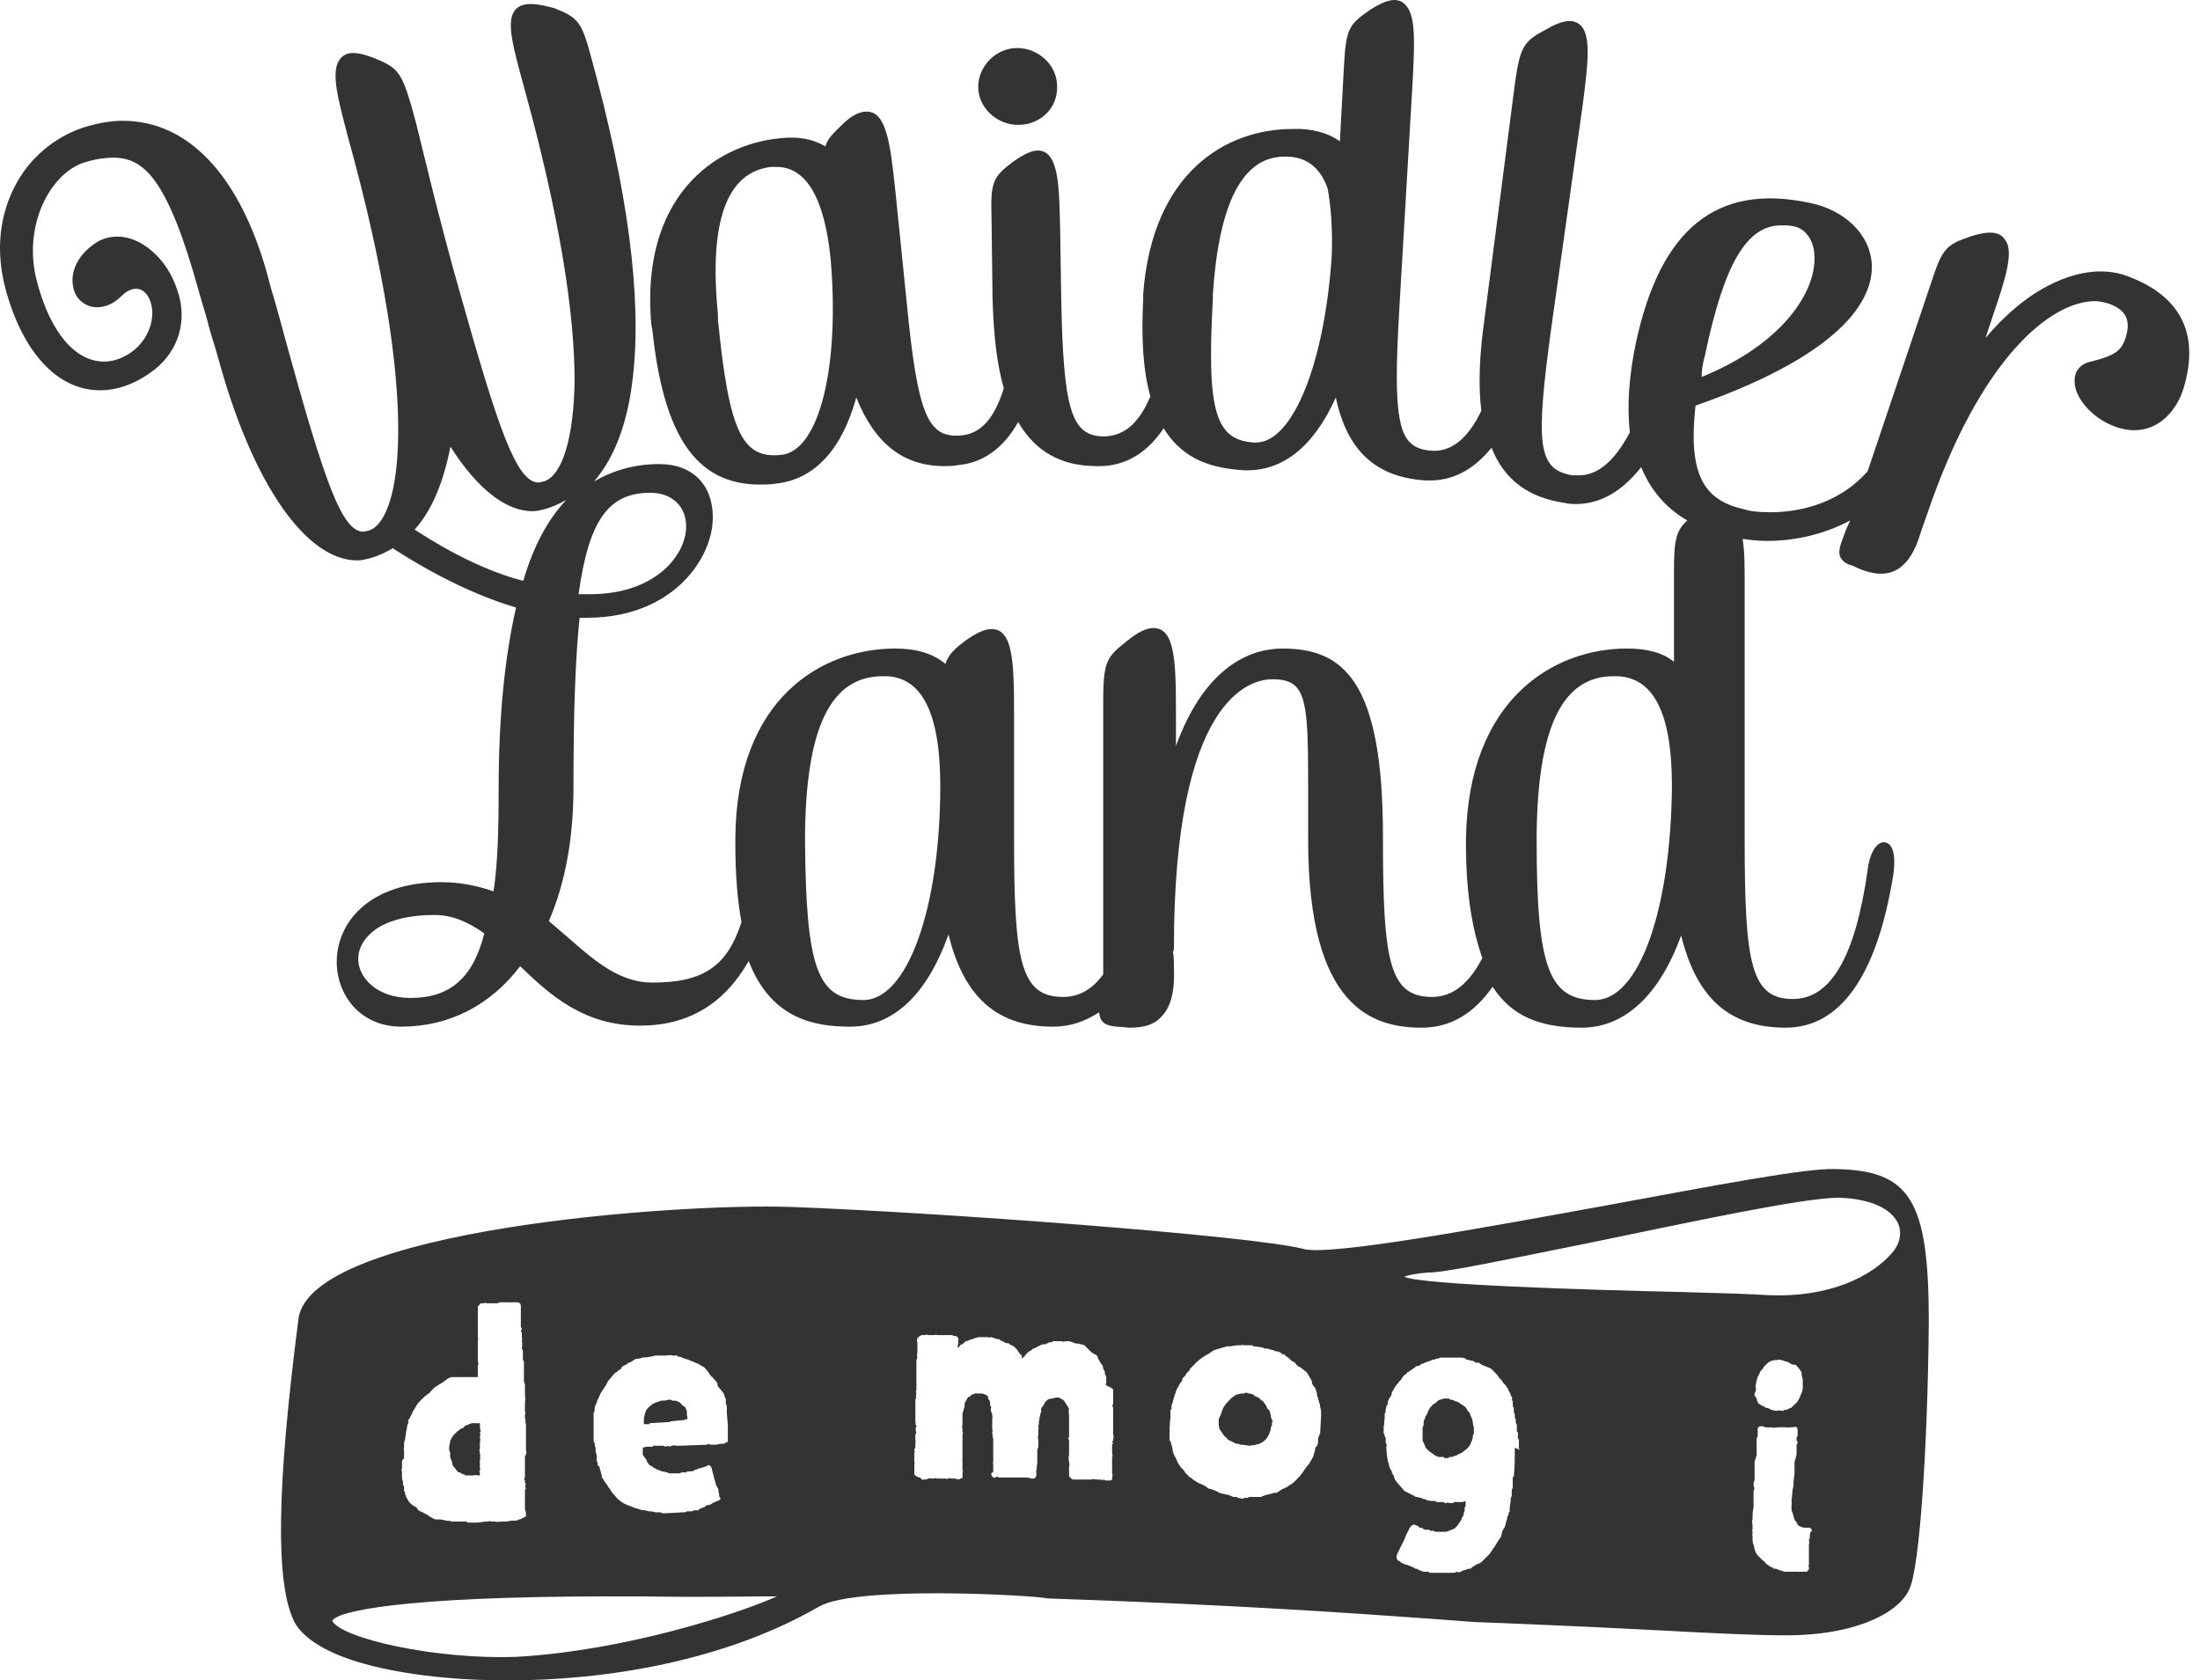
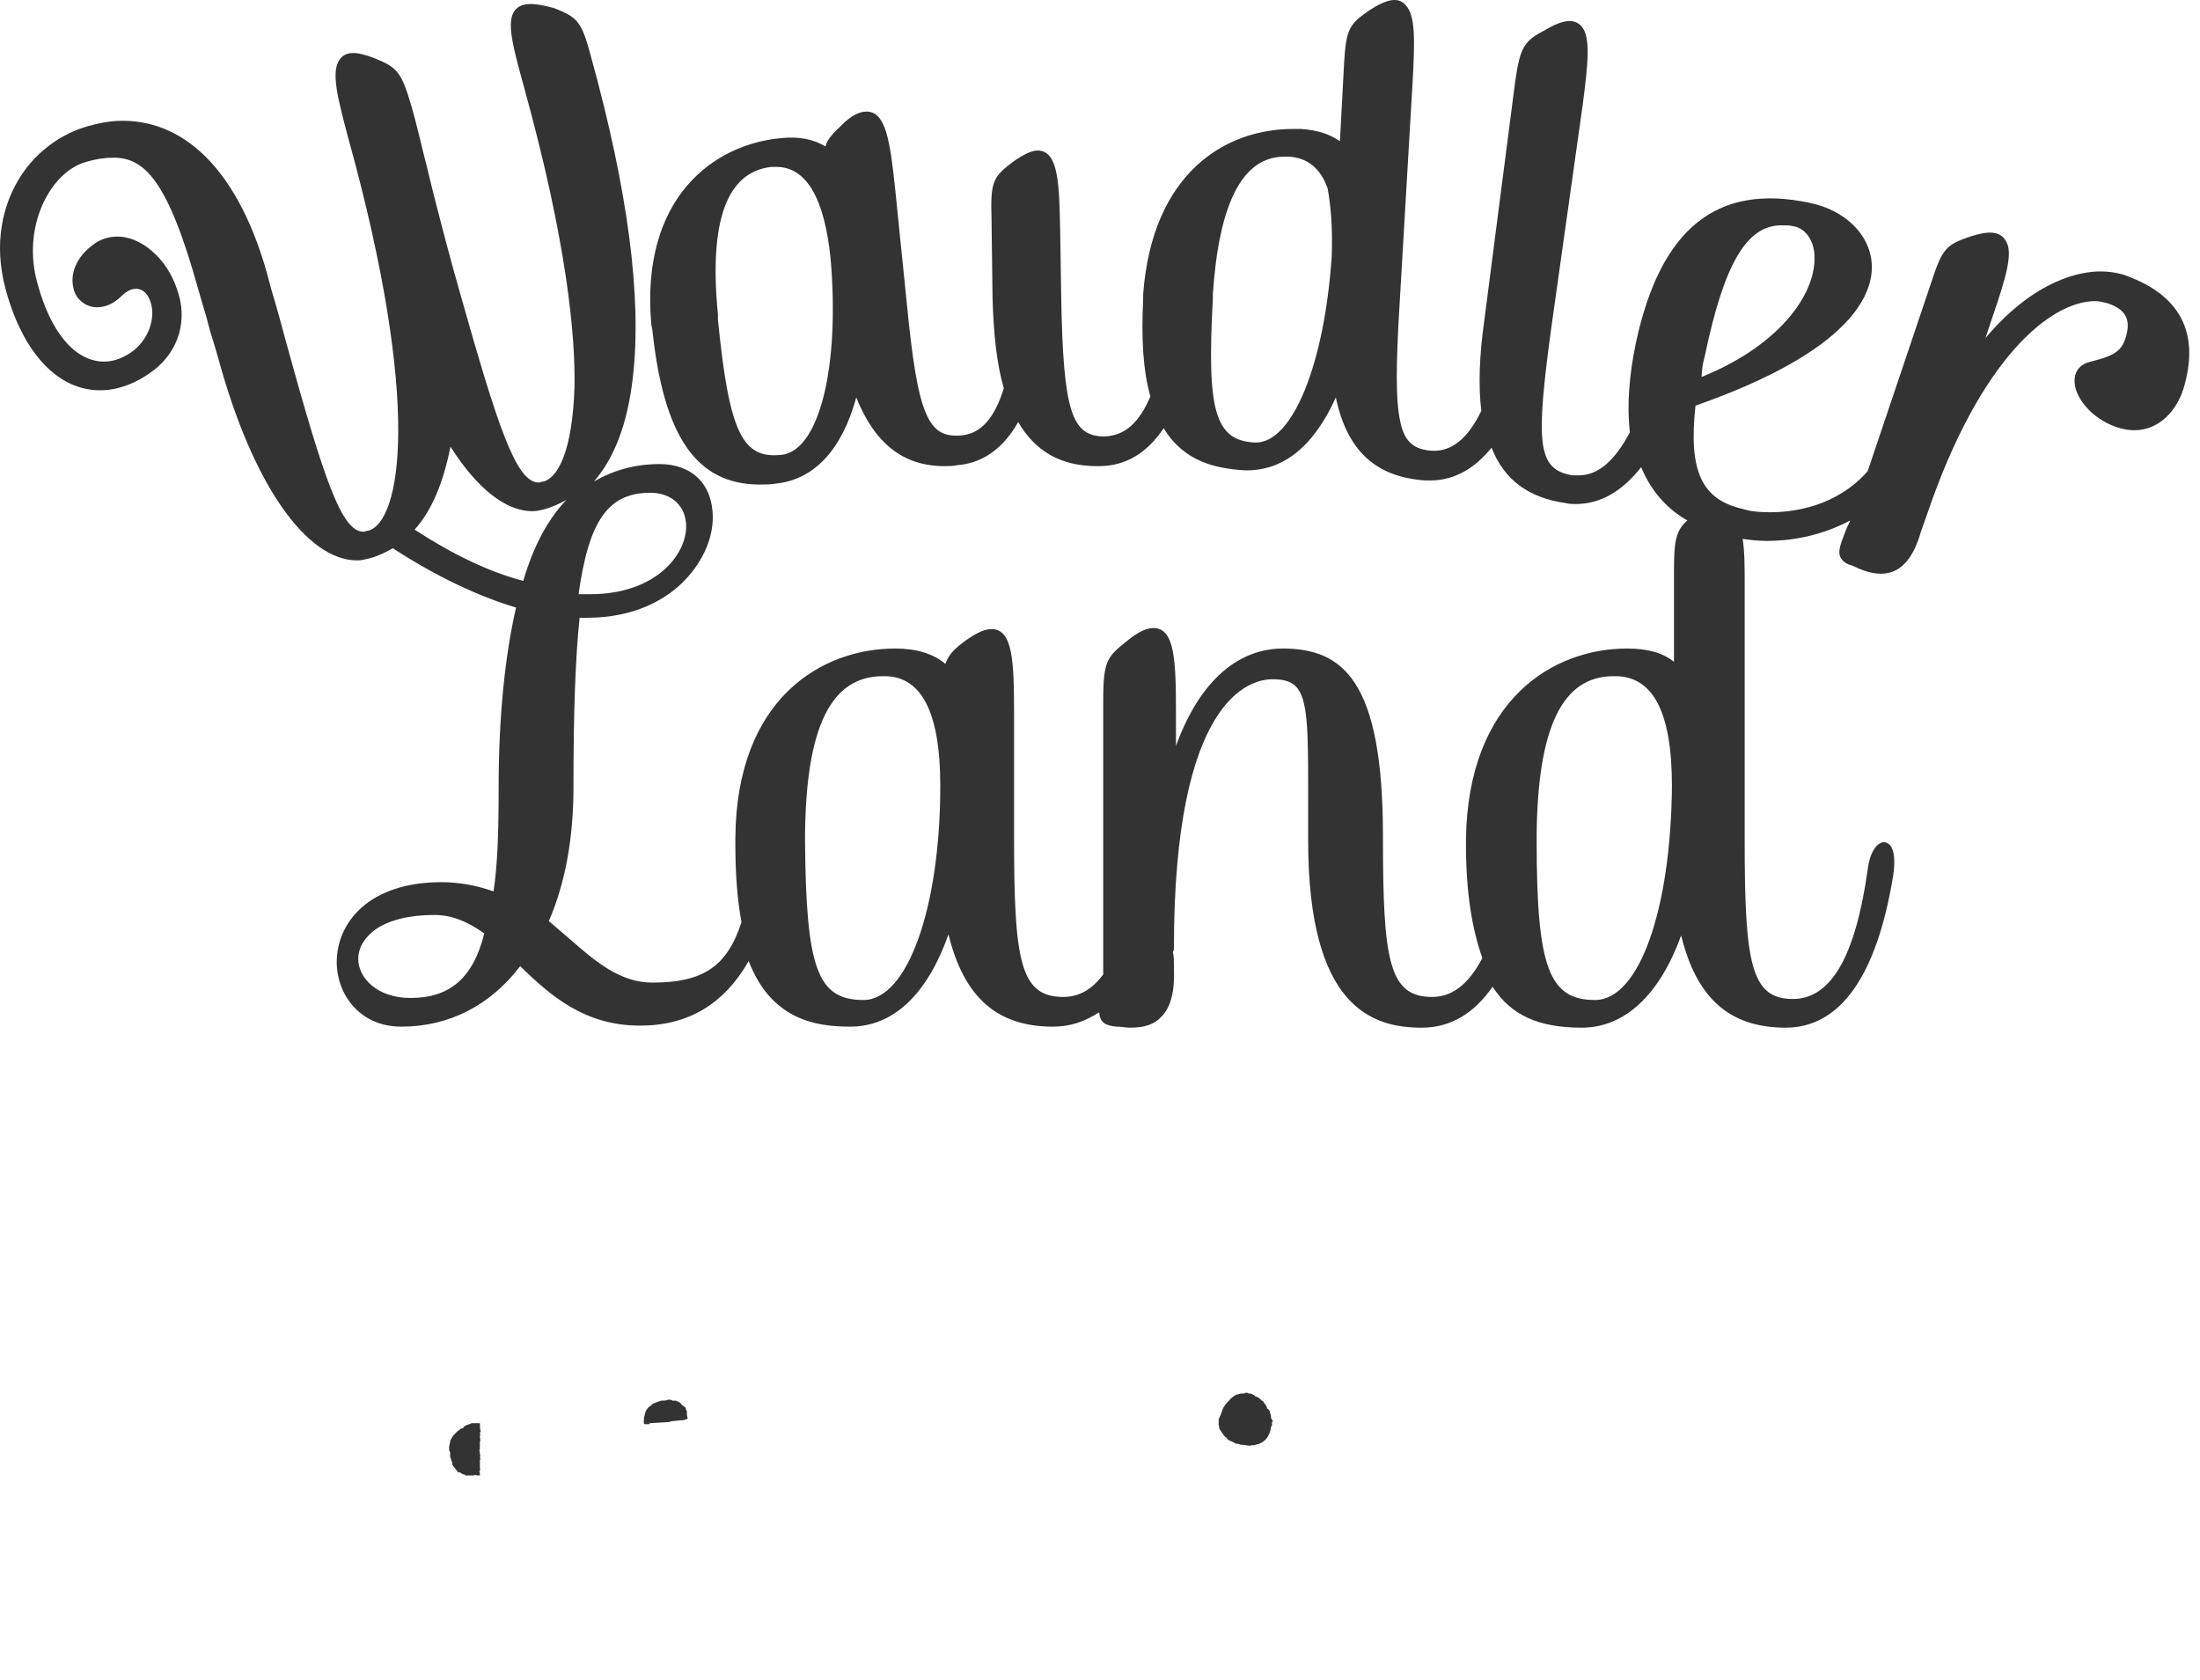
<svg xmlns="http://www.w3.org/2000/svg" width="127" height="97" viewBox="0 0 127 97" fill="none">
  <path d="M73.368 81.857C73.368 81.798 73.368 81.798 73.368 81.739C73.368 81.68 73.309 81.561 73.309 81.502C73.309 81.443 73.25 81.384 73.191 81.325C73.132 81.325 73.132 81.266 73.132 81.206C73.073 81.147 73.073 81.088 73.013 81.029L72.954 80.97C72.954 80.911 72.895 80.852 72.836 80.852L72.718 80.733C72.659 80.674 72.54 80.615 72.481 80.615C72.422 80.556 72.363 80.497 72.304 80.497C72.245 80.437 72.126 80.437 72.067 80.437C72.008 80.378 71.889 80.378 71.83 80.437C71.771 80.437 71.771 80.437 71.712 80.437C71.594 80.437 71.475 80.497 71.416 80.497C71.357 80.497 71.357 80.497 71.298 80.556C71.18 80.615 71.121 80.674 71.061 80.733C71.002 80.733 71.002 80.792 71.002 80.792L70.884 80.911C70.766 81.029 70.647 81.206 70.588 81.325C70.529 81.502 70.47 81.68 70.411 81.798C70.411 81.857 70.352 81.857 70.352 81.916C70.352 82.035 70.352 82.153 70.352 82.271C70.411 82.389 70.352 82.449 70.411 82.508C70.647 82.863 70.647 82.863 70.766 82.981C70.825 82.981 70.825 82.981 70.825 83.04C70.884 83.099 70.943 83.159 71.002 83.159L71.357 83.336C71.416 83.336 71.535 83.336 71.594 83.395C71.653 83.395 71.653 83.395 71.653 83.395C71.83 83.395 72.008 83.454 72.185 83.454C72.245 83.395 72.422 83.454 72.481 83.395C72.54 83.395 72.659 83.336 72.718 83.336C72.777 83.277 72.836 83.277 72.836 83.277C73.073 83.099 73.073 83.099 73.191 82.922L73.25 82.803C73.309 82.685 73.368 82.508 73.368 82.389C73.368 82.33 73.427 82.33 73.427 82.271V82.094L73.487 82.035C73.368 81.916 73.427 81.857 73.368 81.857Z" fill="#333333" />
-   <path d="M85.022 82.093C85.022 82.034 84.962 81.916 84.962 81.857C84.962 81.798 84.903 81.798 84.903 81.739C84.844 81.62 84.844 81.502 84.726 81.443C84.667 81.324 84.608 81.206 84.489 81.147C84.43 81.088 84.371 81.088 84.312 81.029L84.134 80.91C84.075 80.91 84.075 80.91 84.075 80.91C83.957 80.851 83.838 80.792 83.72 80.792C83.72 80.792 83.661 80.792 83.661 80.733H83.306C83.247 80.792 83.188 80.792 83.129 80.792L83.01 80.851C82.951 80.91 82.951 80.91 82.892 80.969C82.833 81.029 82.774 81.029 82.774 81.029L82.655 81.147C82.537 81.265 82.478 81.384 82.419 81.502C82.419 81.561 82.36 81.679 82.3 81.739C82.241 81.798 82.3 81.857 82.241 81.916C82.182 81.975 82.182 82.093 82.182 82.153C82.182 82.212 82.182 82.33 82.123 82.389V82.862C82.123 82.862 82.123 82.862 82.123 82.922C82.123 82.922 82.123 82.922 82.123 82.981C82.123 83.04 82.123 83.099 82.123 83.158C82.182 83.276 82.241 83.395 82.3 83.572C82.36 83.631 82.419 83.691 82.478 83.75C82.537 83.809 82.655 83.868 82.715 83.927L82.892 84.046C82.951 84.046 83.01 84.105 83.07 84.105C83.129 84.105 83.247 84.105 83.306 84.105C83.365 84.105 83.365 84.105 83.365 84.164H83.602C83.661 84.164 83.661 84.105 83.661 84.105C83.72 84.105 83.779 84.105 83.838 84.105C83.898 84.046 84.016 84.046 84.134 83.986C84.193 83.927 84.253 83.927 84.371 83.868C84.608 83.691 84.785 83.572 84.903 83.336V83.276C84.962 83.217 84.962 83.217 84.962 83.158C84.962 83.099 85.022 83.04 85.022 82.981C85.022 82.922 85.022 82.922 85.022 82.862C85.022 82.803 85.081 82.803 85.081 82.744C85.081 82.626 85.081 82.507 85.081 82.389C85.022 82.212 85.022 82.153 85.022 82.093Z" fill="#333333" />
-   <path d="M85.08 93.628C88.215 93.747 92.178 93.924 95.609 94.102C98.803 94.279 101.524 94.397 102.826 94.397C107.085 94.456 109.628 93.096 110.22 91.735C110.811 90.552 111.284 83.513 111.344 76.296C111.344 69.257 110.279 67.542 105.901 67.483C104.245 67.424 98.981 68.429 92.888 69.553C85.73 70.854 76.798 72.511 75.26 72.097C72.362 71.328 53.906 69.967 45.684 69.671C39.059 69.435 17.941 70.973 17.231 76.119C15.989 85.761 15.871 91.38 16.995 93.628C17.468 94.516 18.71 95.344 20.662 95.935C22.792 96.586 25.868 97 29.299 97C35.036 97 41.839 95.876 47.281 92.741C49.41 91.499 59.762 92.09 60.472 92.268C70.942 92.623 77.804 93.096 82.713 93.451L85.08 93.628ZM34.267 82.094C34.267 82.034 34.267 81.975 34.267 81.916C34.267 81.857 34.267 81.798 34.267 81.739C34.267 81.679 34.267 81.62 34.267 81.561C34.327 81.502 34.327 81.384 34.327 81.325C34.327 81.206 34.386 81.088 34.445 80.97C34.445 80.91 34.504 80.792 34.563 80.674C34.622 80.555 34.681 80.378 34.74 80.319L34.977 79.964L35.096 79.727L35.45 79.313C35.51 79.254 35.569 79.195 35.628 79.195C35.628 79.195 35.687 79.077 35.746 79.077C35.805 79.077 35.864 79.017 35.864 78.958C35.924 78.84 36.042 78.84 36.101 78.781C36.16 78.781 36.219 78.722 36.279 78.663C36.397 78.663 36.515 78.544 36.633 78.485C36.693 78.426 36.811 78.426 36.87 78.426C36.929 78.426 36.988 78.426 37.047 78.367C37.284 78.367 37.639 78.308 37.816 78.249C37.994 78.249 38.29 78.249 38.408 78.249C38.526 78.249 38.704 78.189 38.822 78.249C38.881 78.249 38.881 78.249 38.94 78.249C38.999 78.249 39 78.249 39.059 78.249C39.118 78.249 39.118 78.249 39.118 78.308C39.177 78.308 39.295 78.308 39.355 78.367C39.414 78.367 39.473 78.426 39.532 78.426C39.591 78.485 39.65 78.426 39.709 78.485C39.887 78.544 40.123 78.663 40.301 78.722C40.419 78.781 40.478 78.84 40.597 78.899C40.715 78.958 40.774 79.077 40.833 79.136C40.892 79.195 40.952 79.254 40.952 79.313C41.011 79.372 41.07 79.491 41.129 79.491C41.188 79.609 41.306 79.668 41.366 79.787C41.425 79.846 41.425 79.905 41.425 79.964C41.425 80.023 41.484 80.082 41.543 80.141L41.78 80.437C41.78 80.496 41.839 80.555 41.839 80.615C41.839 80.674 41.839 80.674 41.898 80.733C41.898 80.792 41.898 80.792 41.898 80.851C41.898 80.91 41.898 80.97 41.898 81.029C41.957 81.088 41.957 81.206 41.957 81.325C41.957 81.384 41.957 81.502 41.957 81.561L42.016 82.271C42.016 82.389 42.016 82.567 42.016 82.685V82.744C42.016 82.862 42.016 83.04 42.016 83.158C42.016 83.217 41.957 83.276 41.957 83.276C41.898 83.276 41.898 83.276 41.898 83.276C41.839 83.276 41.839 83.276 41.839 83.336C41.661 83.336 41.543 83.336 41.366 83.395H41.011L40.892 83.336L40.833 83.395L39.236 83.454C39.177 83.454 39.059 83.454 39 83.454C38.94 83.395 38.763 83.454 38.645 83.513L38.586 83.454C38.467 83.513 38.349 83.513 38.29 83.454H37.757C37.698 83.454 37.698 83.454 37.698 83.513H37.521C37.462 83.513 37.462 83.513 37.402 83.513C37.343 83.513 37.225 83.513 37.107 83.572C37.107 83.631 37.107 83.572 37.107 83.986C37.166 84.046 37.225 84.164 37.284 84.223C37.343 84.282 37.343 84.4 37.402 84.46C37.462 84.519 37.521 84.637 37.639 84.637C37.698 84.696 37.757 84.755 37.816 84.755C37.876 84.814 37.935 84.814 38.053 84.874C38.112 84.874 38.171 84.933 38.231 84.933C38.29 84.933 38.467 84.992 38.526 84.992C38.586 85.051 38.645 85.051 38.763 85.051H39.236L39.355 84.992H39.591L39.709 84.933H39.887C39.946 84.933 40.005 84.933 40.064 84.874L40.242 84.814C40.301 84.755 40.36 84.755 40.419 84.755C40.478 84.755 40.538 84.696 40.597 84.696C40.656 84.696 40.715 84.637 40.774 84.637C40.833 84.637 40.833 84.637 40.833 84.578C40.892 84.578 40.892 84.578 40.952 84.578L41.07 84.696L41.129 84.933C41.129 84.992 41.188 85.11 41.188 85.169L41.247 85.406L41.306 85.584C41.306 85.702 41.366 85.761 41.425 85.879C41.484 85.938 41.484 86.116 41.484 86.175C41.543 86.234 41.484 86.353 41.543 86.412C41.543 86.412 41.543 86.471 41.602 86.471L41.543 86.589C41.425 86.648 41.247 86.707 41.129 86.766C41.07 86.826 40.952 86.885 40.833 86.885C40.774 86.885 40.715 86.944 40.656 87.003L40.478 87.062C40.419 87.062 40.36 87.121 40.301 87.181H40.064L39.946 87.24H39.769C39.709 87.24 39.709 87.24 39.65 87.24C39.591 87.299 39.532 87.299 39.414 87.299L38.29 87.358L38.112 87.299H37.816C37.698 87.24 37.58 87.24 37.462 87.24C37.402 87.24 37.284 87.181 37.225 87.181C37.166 87.181 36.988 87.181 36.929 87.121L36.693 87.062C36.574 87.003 36.219 86.885 36.101 86.826L35.983 86.766C35.805 86.648 35.628 86.53 35.51 86.353C35.45 86.293 35.332 86.175 35.273 86.057C35.214 85.998 35.214 85.938 35.155 85.879L35.096 85.82C35.096 85.761 35.096 85.761 35.036 85.702C34.977 85.643 34.918 85.524 34.859 85.465C34.859 85.406 34.8 85.347 34.74 85.288V85.169C34.681 85.051 34.681 84.874 34.622 84.814C34.622 84.755 34.622 84.755 34.622 84.696C34.563 84.637 34.563 84.637 34.504 84.578C34.504 84.519 34.504 84.4 34.445 84.341C34.445 84.282 34.445 84.282 34.445 84.223C34.445 84.164 34.445 84.164 34.445 84.105C34.445 84.046 34.445 84.046 34.445 83.986L34.386 83.809C34.386 83.75 34.386 83.75 34.386 83.691C34.386 83.631 34.386 83.513 34.327 83.454C34.327 83.395 34.386 83.395 34.327 83.336C34.327 83.276 34.267 83.217 34.267 83.158C34.267 83.099 34.267 82.981 34.267 82.922C34.267 82.862 34.267 82.862 34.267 82.862C34.267 82.803 34.267 82.744 34.267 82.685C34.267 82.507 34.267 82.271 34.267 82.094C34.267 82.153 34.267 82.153 34.267 82.094ZM23.324 84.105C23.324 83.986 23.324 83.927 23.324 83.868C23.324 83.809 23.324 83.75 23.324 83.691C23.265 83.631 23.324 83.631 23.324 83.572C23.324 83.513 23.324 83.513 23.324 83.454C23.324 83.336 23.324 83.217 23.383 83.099C23.383 82.981 23.442 82.803 23.442 82.626C23.502 82.567 23.442 82.507 23.502 82.389C23.502 82.33 23.502 82.271 23.561 82.153C23.561 82.094 23.62 82.094 23.561 82.034C23.561 81.975 23.561 81.975 23.561 81.975L23.62 81.916L23.738 81.679C23.797 81.62 23.797 81.502 23.856 81.443C23.916 81.325 23.975 81.265 24.034 81.147C24.093 81.029 24.152 80.97 24.27 80.851L24.33 80.792L24.507 80.615L24.744 80.437C24.803 80.437 24.803 80.378 24.862 80.319L25.04 80.141C25.099 80.082 25.158 80.023 25.217 80.023L25.276 79.964C25.394 79.905 25.453 79.846 25.572 79.787C25.631 79.727 25.749 79.668 25.808 79.609C25.868 79.55 25.927 79.55 26.045 79.491C26.104 79.491 26.104 79.491 26.163 79.491C26.223 79.491 26.282 79.491 26.341 79.491C26.4 79.491 26.459 79.491 26.518 79.491C26.577 79.491 26.577 79.491 26.637 79.491H26.873C26.932 79.491 26.932 79.491 26.991 79.491C27.051 79.491 27.051 79.491 27.051 79.491C27.11 79.491 27.11 79.491 27.169 79.491C27.228 79.491 27.228 79.491 27.287 79.491C27.346 79.491 27.346 79.491 27.346 79.491H27.406C27.465 79.491 27.524 79.491 27.583 79.491V79.313C27.583 79.254 27.583 79.195 27.583 79.077C27.583 79.017 27.583 79.017 27.583 78.958C27.583 78.899 27.583 78.84 27.583 78.781C27.583 78.781 27.583 78.781 27.642 78.722L27.583 78.663C27.642 78.603 27.583 78.603 27.583 78.544V78.189C27.583 78.13 27.583 78.13 27.583 78.071V78.012C27.583 78.012 27.583 78.012 27.583 77.953V77.657C27.583 77.598 27.583 77.598 27.583 77.539C27.583 77.48 27.583 77.42 27.583 77.361C27.642 77.302 27.583 77.243 27.583 77.184V77.006C27.583 76.947 27.583 76.947 27.583 76.947V76.592C27.583 76.533 27.583 76.533 27.583 76.474V76.237V76.178C27.583 76.06 27.583 75.942 27.583 75.882C27.583 75.823 27.583 75.764 27.583 75.705V75.646C27.583 75.587 27.583 75.468 27.583 75.409C27.642 75.35 27.701 75.291 27.761 75.232C27.82 75.232 27.82 75.232 27.879 75.232C27.938 75.232 27.938 75.232 27.938 75.232C27.997 75.173 28.056 75.232 28.115 75.232C28.175 75.232 28.175 75.232 28.234 75.232C28.293 75.232 28.293 75.232 28.352 75.232C28.411 75.232 28.411 75.232 28.47 75.232H28.648C28.707 75.232 28.766 75.232 28.825 75.173C29.003 75.173 29.121 75.173 29.299 75.173C29.358 75.173 29.358 75.173 29.417 75.173C29.417 75.232 29.476 75.173 29.476 75.173C29.535 75.173 29.535 75.173 29.594 75.173C29.653 75.173 29.653 75.173 29.712 75.173C29.712 75.173 29.712 75.173 29.772 75.173H29.831H29.89C29.949 75.173 30.008 75.232 30.008 75.232C30.067 75.291 30.067 75.35 30.067 75.409C30.067 75.528 30.067 75.646 30.067 75.764C30.067 75.823 30.067 75.882 30.067 75.942C30.067 75.942 30.067 75.942 30.067 76.001C30.067 76.06 30.067 76.119 30.067 76.178C30.067 76.237 30.067 76.356 30.067 76.474V76.533V76.592C30.067 76.651 30.127 76.651 30.127 76.711L30.067 76.829L30.127 76.947C30.127 77.006 30.127 77.006 30.127 77.006C30.127 77.066 30.127 77.066 30.127 77.066C30.127 77.125 30.127 77.184 30.127 77.243C30.186 77.302 30.127 77.302 30.127 77.361V77.42C30.127 77.48 30.186 77.539 30.127 77.598C30.186 77.657 30.127 77.716 30.127 77.775C30.127 77.835 30.127 77.894 30.186 77.953C30.186 78.012 30.127 78.012 30.186 78.012C30.186 78.071 30.186 78.071 30.186 78.071C30.186 78.13 30.186 78.249 30.186 78.308C30.186 78.367 30.186 78.426 30.186 78.485C30.186 78.544 30.245 78.544 30.245 78.603V78.84C30.245 78.899 30.245 78.958 30.245 78.958C30.245 79.017 30.245 79.017 30.245 79.077V79.313C30.245 79.372 30.245 79.432 30.245 79.491V79.609C30.245 79.727 30.245 79.787 30.304 79.905C30.304 79.964 30.304 80.082 30.304 80.141C30.304 80.201 30.304 80.201 30.304 80.26C30.304 80.319 30.304 80.378 30.304 80.437C30.304 80.496 30.304 80.555 30.304 80.615C30.363 80.733 30.304 80.851 30.304 80.97V81.029C30.304 81.147 30.304 81.325 30.304 81.443V81.502C30.363 81.561 30.304 81.62 30.304 81.679C30.304 81.739 30.304 81.739 30.304 81.739C30.304 81.798 30.304 81.798 30.304 81.798V81.857C30.363 81.975 30.304 82.094 30.363 82.212C30.363 82.271 30.363 82.271 30.363 82.271C30.363 82.33 30.363 82.389 30.363 82.507V82.567C30.363 82.626 30.363 82.685 30.363 82.744C30.363 82.803 30.363 82.862 30.363 82.922C30.363 82.981 30.363 83.04 30.363 83.099C30.363 83.158 30.363 83.158 30.363 83.158C30.363 83.217 30.363 83.217 30.363 83.217C30.363 83.276 30.363 83.336 30.363 83.395V83.572C30.363 83.631 30.363 83.631 30.363 83.691C30.363 83.75 30.422 83.868 30.363 83.927C30.363 83.927 30.363 83.927 30.363 83.986L30.304 84.046C30.304 84.046 30.304 84.046 30.304 84.105V84.519C30.304 84.578 30.304 84.578 30.304 84.637V85.11C30.304 85.169 30.304 85.229 30.304 85.288C30.245 85.347 30.245 85.406 30.304 85.465C30.304 85.524 30.304 85.524 30.304 85.584C30.363 85.643 30.363 85.702 30.304 85.82C30.363 85.879 30.363 85.938 30.304 85.998C30.304 86.057 30.304 86.057 30.304 86.116V86.175V86.589C30.304 86.648 30.304 86.707 30.304 86.766V86.826C30.304 86.885 30.304 86.944 30.304 87.062C30.304 87.121 30.304 87.121 30.304 87.121C30.363 87.24 30.363 87.358 30.363 87.476V87.535C30.245 87.595 30.127 87.654 30.008 87.713H29.949L29.831 87.772C29.653 87.772 29.476 87.772 29.239 87.831H28.884C28.825 87.831 28.825 87.891 28.766 87.831C28.707 87.891 28.648 87.831 28.589 87.831C28.529 87.831 28.47 87.831 28.411 87.831H28.352C28.293 87.772 28.234 87.831 28.115 87.831C27.879 87.831 27.701 87.891 27.524 87.891C27.465 87.891 27.406 87.891 27.346 87.891C27.287 87.891 27.228 87.891 27.169 87.891C27.11 87.891 27.11 87.891 27.051 87.891H26.991L26.932 87.831H26.873C26.814 87.831 26.696 87.831 26.637 87.831H26.577C26.518 87.831 26.459 87.831 26.4 87.831C26.341 87.831 26.282 87.831 26.163 87.831C26.104 87.831 26.104 87.831 26.045 87.831L25.927 87.772C25.868 87.831 25.808 87.772 25.749 87.772L25.453 87.713C25.394 87.713 25.335 87.713 25.276 87.713C25.276 87.713 25.276 87.713 25.217 87.713C25.099 87.713 24.98 87.654 24.921 87.595C24.862 87.595 24.862 87.595 24.803 87.535C24.744 87.476 24.685 87.476 24.625 87.417L24.507 87.358L24.389 87.299L24.152 87.181L24.034 87.003C23.856 86.944 23.738 86.826 23.62 86.707C23.561 86.589 23.502 86.53 23.442 86.412V86.353C23.442 86.353 23.442 86.293 23.383 86.293C23.383 86.234 23.383 86.234 23.383 86.175C23.383 86.116 23.324 86.057 23.324 86.057C23.324 85.998 23.324 85.998 23.324 85.938C23.324 85.879 23.324 85.879 23.324 85.82L23.265 85.702C23.265 85.643 23.265 85.643 23.265 85.584V85.524C23.206 85.406 23.206 85.347 23.206 85.169C23.206 85.11 23.206 85.11 23.206 85.051C23.206 85.051 23.206 85.051 23.206 84.992C23.206 84.933 23.147 84.874 23.206 84.755C23.206 84.696 23.206 84.696 23.206 84.637C23.206 84.578 23.206 84.578 23.206 84.519C23.206 84.46 23.206 84.4 23.206 84.341C23.206 84.341 23.265 84.282 23.206 84.282C23.324 84.223 23.324 84.164 23.324 84.105ZM29.831 95.639C25.158 95.817 19.716 94.575 19.183 93.569C19.361 93.037 23.028 92.15 35.273 92.15C35.805 92.15 36.397 92.15 36.988 92.15C40.715 92.209 42.963 92.15 44.323 92.15C44.501 92.15 44.678 92.15 44.856 92.15C42.608 93.155 36.101 95.285 29.831 95.639ZM64.258 80.26V80.97C64.258 81.029 64.258 81.088 64.199 81.147C64.258 81.206 64.258 81.265 64.258 81.325C64.258 81.384 64.258 81.443 64.258 81.502V81.561V81.916C64.258 81.975 64.258 82.034 64.258 82.034V82.094C64.258 82.153 64.258 82.153 64.258 82.212C64.258 82.271 64.258 82.33 64.258 82.389V82.507C64.258 82.567 64.258 82.626 64.258 82.744V82.803C64.317 82.922 64.258 83.04 64.258 83.158L64.199 83.217C64.258 83.276 64.258 83.336 64.199 83.395C64.199 83.454 64.199 83.454 64.199 83.513C64.199 83.572 64.199 83.572 64.199 83.631V83.691C64.199 83.75 64.199 83.809 64.199 83.868C64.199 83.927 64.258 84.046 64.199 84.105V84.933C64.199 84.992 64.199 84.992 64.199 85.051C64.258 85.169 64.199 85.288 64.199 85.347V85.406C64.139 85.465 64.08 85.465 63.962 85.465C63.903 85.465 63.785 85.465 63.725 85.406C63.666 85.465 63.548 85.406 63.489 85.406C63.43 85.406 63.37 85.406 63.311 85.406H63.252C63.134 85.347 63.016 85.406 62.956 85.406C62.956 85.406 62.956 85.406 62.897 85.406H62.838H62.779C62.72 85.406 62.72 85.406 62.661 85.406C62.602 85.406 62.602 85.406 62.542 85.406C62.483 85.406 62.483 85.406 62.424 85.406H62.365C62.306 85.406 62.306 85.406 62.247 85.406C62.188 85.406 62.128 85.406 62.069 85.406C62.01 85.406 62.01 85.406 61.951 85.406L61.833 85.347C61.773 85.288 61.714 85.229 61.714 85.169C61.714 85.11 61.714 85.11 61.714 85.051C61.714 84.992 61.714 84.992 61.714 84.933V84.637C61.773 84.578 61.714 84.46 61.714 84.4V84.341C61.655 84.223 61.714 84.046 61.714 83.927C61.714 83.868 61.714 83.75 61.714 83.691V83.454C61.714 83.336 61.714 83.276 61.714 83.158C61.714 83.099 61.714 83.099 61.655 83.04C61.655 82.981 61.714 82.981 61.714 82.981V82.685C61.714 82.626 61.714 82.567 61.714 82.567V82.507V81.916C61.714 81.857 61.714 81.798 61.714 81.679C61.714 81.62 61.655 81.561 61.714 81.502C61.655 81.443 61.714 81.384 61.714 81.325C61.655 81.206 61.596 81.147 61.537 81.029C61.478 80.97 61.478 80.91 61.419 80.851C61.359 80.792 61.241 80.733 61.123 80.674C61.064 80.674 61.064 80.674 61.004 80.674H60.945C60.886 80.674 60.827 80.733 60.709 80.733C60.59 80.733 60.472 80.792 60.413 80.851C60.354 80.91 60.295 80.97 60.295 81.029C60.235 81.088 60.235 81.147 60.176 81.206L60.117 81.265C60.117 81.325 60.058 81.384 60.117 81.443C60.117 81.502 60.058 81.561 60.058 81.62C60.058 81.739 59.999 81.798 59.999 81.916V81.975C59.94 82.094 59.999 82.212 59.94 82.33V82.389C59.94 82.448 59.999 82.448 59.94 82.507C59.94 82.567 59.94 82.626 59.94 82.685C59.94 82.744 59.94 82.744 59.94 82.803V82.862C59.88 82.981 59.94 83.04 59.94 83.158C59.94 83.276 59.94 83.395 59.94 83.513C59.94 83.572 59.88 83.631 59.88 83.691C59.88 83.75 59.88 83.809 59.88 83.868C59.88 83.927 59.88 83.986 59.88 84.046V84.105C59.88 84.164 59.88 84.223 59.88 84.282V84.341C59.88 84.4 59.88 84.4 59.88 84.46C59.88 84.519 59.88 84.519 59.88 84.519C59.821 84.637 59.88 84.755 59.821 84.874C59.821 84.933 59.821 84.933 59.821 84.992C59.821 85.051 59.821 85.051 59.821 85.11V85.169V85.229L59.703 85.347H59.526C59.407 85.288 59.23 85.288 59.111 85.288C59.052 85.288 59.052 85.288 58.993 85.288C58.934 85.288 58.934 85.288 58.875 85.288C58.816 85.288 58.757 85.288 58.697 85.288H58.638H58.343H58.283H58.224C58.106 85.288 57.988 85.288 57.869 85.288C57.869 85.288 57.869 85.288 57.81 85.288C57.751 85.288 57.692 85.288 57.633 85.288L57.574 85.229L57.455 85.288C57.396 85.347 57.337 85.288 57.278 85.229L57.219 85.11V85.051C57.278 84.992 57.337 84.992 57.337 84.933V84.519C57.337 84.46 57.278 84.46 57.337 84.4C57.337 84.341 57.337 84.341 57.337 84.341C57.337 84.282 57.337 84.282 57.337 84.223C57.337 84.164 57.337 84.164 57.337 84.105V84.046C57.337 83.986 57.337 83.986 57.337 83.927C57.337 83.868 57.337 83.868 57.337 83.809C57.337 83.75 57.337 83.75 57.337 83.691C57.337 83.631 57.337 83.631 57.337 83.572V83.336C57.337 83.276 57.337 83.276 57.337 83.217C57.337 83.158 57.337 83.099 57.337 83.04C57.278 82.981 57.337 82.862 57.278 82.744C57.278 82.685 57.278 82.685 57.278 82.685C57.278 82.626 57.337 82.567 57.278 82.507C57.278 82.448 57.278 82.389 57.278 82.33C57.278 82.271 57.278 82.271 57.278 82.271C57.278 82.212 57.278 82.212 57.278 82.153C57.278 82.034 57.278 81.975 57.278 81.857C57.337 81.798 57.278 81.798 57.278 81.739V81.62L57.219 81.502C57.219 81.443 57.16 81.384 57.219 81.265C57.219 81.206 57.219 81.206 57.16 81.147C57.16 81.088 57.16 81.088 57.16 81.029V80.97L57.1 80.792C57.1 80.792 57.041 80.792 57.041 80.733C57.041 80.674 57.041 80.674 57.041 80.615C56.923 80.496 56.745 80.437 56.627 80.437C56.568 80.437 56.568 80.437 56.509 80.437H56.45C56.391 80.437 56.331 80.437 56.272 80.437C56.213 80.437 56.213 80.496 56.154 80.496C56.095 80.496 56.095 80.496 56.036 80.555C56.036 80.555 56.036 80.615 55.976 80.615C55.917 80.615 55.858 80.674 55.799 80.792C55.799 80.851 55.74 80.851 55.74 80.91C55.681 80.97 55.681 81.088 55.681 81.206L55.621 81.384V81.443C55.562 81.502 55.562 81.62 55.562 81.679C55.562 81.739 55.562 81.798 55.562 81.798C55.562 81.857 55.562 81.916 55.562 81.975C55.562 82.034 55.562 82.094 55.562 82.153V82.212C55.562 82.271 55.503 82.33 55.562 82.448V82.507C55.562 82.507 55.562 82.507 55.562 82.567V82.626C55.562 82.685 55.621 82.744 55.562 82.803V82.862C55.562 82.981 55.562 83.158 55.562 83.276C55.562 83.336 55.562 83.336 55.562 83.395C55.562 83.454 55.562 83.454 55.562 83.513V83.631C55.562 83.75 55.562 83.868 55.562 83.986C55.562 84.046 55.562 84.105 55.562 84.164C55.562 84.223 55.562 84.223 55.562 84.282C55.562 84.282 55.503 84.341 55.562 84.341V84.4C55.562 84.46 55.562 84.519 55.562 84.578C55.562 84.578 55.562 84.578 55.562 84.637C55.562 84.696 55.562 84.755 55.562 84.814V84.874C55.562 84.933 55.621 84.933 55.562 84.992C55.562 85.051 55.562 85.11 55.562 85.169C55.562 85.229 55.562 85.229 55.562 85.229V85.288L55.503 85.347C55.444 85.347 55.444 85.347 55.444 85.347L55.326 85.406C55.267 85.347 55.207 85.406 55.148 85.347C55.089 85.347 55.089 85.347 55.03 85.347C54.971 85.347 54.912 85.347 54.912 85.347C54.852 85.347 54.793 85.288 54.734 85.347C54.675 85.406 54.616 85.347 54.557 85.347C54.498 85.347 54.379 85.347 54.32 85.347C54.261 85.347 54.143 85.347 54.084 85.347C54.024 85.288 53.965 85.347 53.906 85.347H53.847C53.788 85.347 53.788 85.347 53.729 85.347C53.669 85.347 53.669 85.288 53.61 85.347L53.433 85.406H53.255H53.196L53.137 85.288H53.019L52.96 85.229C52.901 85.229 52.901 85.229 52.841 85.169L52.782 85.11C52.782 85.051 52.782 85.051 52.782 85.051V84.814C52.782 84.755 52.782 84.755 52.782 84.696C52.782 84.637 52.782 84.578 52.782 84.519C52.841 84.46 52.782 84.46 52.782 84.4C52.782 84.341 52.782 84.341 52.782 84.282V83.868C52.782 83.809 52.841 83.809 52.782 83.75C52.782 83.691 52.782 83.631 52.841 83.572C52.841 83.513 52.841 83.395 52.841 83.336V83.276C52.841 83.217 52.901 83.217 52.841 83.158C52.841 83.099 52.841 83.04 52.841 83.04V82.803L52.901 82.685C52.841 82.567 52.841 82.448 52.901 82.33C52.901 82.271 52.901 82.271 52.841 82.212C52.841 82.153 52.901 82.153 52.841 82.094C52.841 82.034 52.841 82.034 52.841 81.975V81.916C52.841 81.857 52.841 81.857 52.841 81.857V81.62C52.841 81.561 52.841 81.561 52.841 81.502V80.851C52.841 80.792 52.841 80.733 52.901 80.674C52.841 80.555 52.901 80.496 52.901 80.437C52.901 80.378 52.841 80.319 52.901 80.26C52.901 80.201 52.901 80.201 52.901 80.201C52.901 80.141 52.901 80.082 52.901 80.023C52.901 79.964 52.901 79.964 52.901 79.905V79.372V79.313V79.254C52.901 79.195 52.901 79.195 52.901 79.136C52.901 79.077 52.901 79.017 52.901 78.958C52.901 78.899 52.901 78.84 52.901 78.84V78.663C52.901 78.544 52.901 78.485 52.96 78.367C52.901 78.249 52.96 78.13 52.96 78.012V77.894V77.835C52.96 77.775 52.96 77.716 52.96 77.598C52.96 77.539 52.96 77.539 52.96 77.48C52.901 77.42 52.96 77.302 52.96 77.243C53.019 77.184 53.078 77.125 53.196 77.066C53.255 77.066 53.255 77.066 53.315 77.066H53.374C53.433 77.066 53.492 77.006 53.551 77.066C53.669 77.066 53.729 77.066 53.788 77.066H53.847C53.906 77.066 53.906 77.066 53.965 77.066C54.024 77.066 54.024 77.006 54.084 77.066H54.143C54.202 77.066 54.261 77.066 54.32 77.066H54.379C54.438 77.066 54.498 77.066 54.557 77.066C54.675 77.066 54.793 77.066 54.852 77.066C54.912 77.066 54.912 77.066 54.912 77.066C54.971 77.066 54.971 77.066 54.971 77.066C55.03 77.125 55.148 77.125 55.207 77.125L55.326 77.243C55.326 77.42 55.326 77.598 55.267 77.775H55.326L55.444 77.657C55.444 77.598 55.503 77.598 55.562 77.598L55.681 77.48C55.74 77.42 55.74 77.42 55.799 77.42L56.095 77.302H56.154L56.272 77.243C56.331 77.243 56.45 77.184 56.509 77.184C56.568 77.184 56.568 77.184 56.568 77.184C56.627 77.184 56.686 77.184 56.805 77.184H56.982H57.041C57.1 77.243 57.16 77.184 57.219 77.184L57.574 77.302C57.633 77.302 57.633 77.302 57.692 77.302C57.692 77.302 57.692 77.361 57.751 77.361C57.81 77.361 57.81 77.42 57.869 77.42L57.988 77.48C58.047 77.539 58.106 77.539 58.165 77.539H58.224L58.283 77.598L58.402 77.657L58.52 77.716L58.579 77.775L58.697 77.894C58.757 77.953 58.757 78.012 58.816 78.071C58.875 78.13 58.875 78.189 58.934 78.189C58.993 78.249 58.993 78.308 58.993 78.426C59.052 78.426 59.052 78.367 59.052 78.367L59.111 78.308C59.171 78.308 59.171 78.249 59.171 78.249C59.171 78.189 59.23 78.189 59.289 78.13C59.289 78.071 59.348 78.071 59.407 78.012L59.526 77.953L59.585 77.894C59.644 77.835 59.644 77.835 59.703 77.835L59.821 77.775C59.88 77.775 59.88 77.716 59.94 77.716C59.999 77.657 60.117 77.657 60.176 77.598H60.354C60.354 77.598 60.413 77.539 60.472 77.539C60.531 77.539 60.531 77.48 60.59 77.48C60.65 77.48 60.65 77.48 60.709 77.48C60.709 77.48 60.768 77.48 60.768 77.42H60.945C61.004 77.42 61.064 77.42 61.123 77.42H61.182H61.3C61.359 77.48 61.478 77.42 61.537 77.42H61.596C61.596 77.42 61.596 77.42 61.655 77.42C61.714 77.42 61.773 77.42 61.892 77.48C61.951 77.48 62.01 77.539 62.069 77.539C62.128 77.539 62.188 77.598 62.247 77.539C62.306 77.598 62.365 77.598 62.424 77.598L62.602 77.657L62.661 77.716L62.72 77.775L62.838 77.894L62.956 78.012C62.956 78.012 62.956 78.012 63.016 78.071C63.075 78.071 63.075 78.13 63.134 78.13C63.193 78.189 63.193 78.189 63.252 78.189L63.37 78.308C63.37 78.308 63.37 78.308 63.37 78.367L63.43 78.485C63.43 78.544 63.489 78.544 63.489 78.603L63.607 78.781L63.666 78.84C63.666 78.899 63.666 79.017 63.725 79.077C63.785 79.136 63.785 79.254 63.785 79.313C63.785 79.372 63.844 79.372 63.844 79.432C63.844 79.491 63.903 79.55 63.844 79.609C63.844 79.668 63.903 79.727 63.844 79.846V79.964C64.258 80.141 64.258 80.201 64.258 80.26ZM76.266 81.679L76.207 82.744C76.148 82.862 76.088 82.981 76.088 83.099C76.088 83.158 76.088 83.217 76.088 83.276C76.088 83.336 76.029 83.395 76.029 83.454C76.029 83.513 75.97 83.513 75.97 83.513C75.911 83.572 75.911 83.691 75.911 83.75C75.852 83.868 75.852 83.986 75.793 84.105C75.734 84.223 75.674 84.341 75.615 84.4C75.615 84.46 75.556 84.519 75.497 84.578C75.438 84.637 75.379 84.755 75.319 84.814C75.26 84.874 75.26 84.933 75.201 84.992C74.965 85.288 75.083 85.169 74.787 85.465L74.669 85.584L74.491 85.702C74.432 85.761 74.373 85.761 74.314 85.82C74.255 85.879 74.195 85.879 74.195 85.879C74.136 85.938 74.018 85.938 73.959 85.998L73.781 86.116C73.722 86.175 73.663 86.175 73.604 86.175C73.545 86.175 73.486 86.175 73.367 86.234C73.249 86.234 73.19 86.293 73.072 86.293L72.953 86.353C72.894 86.353 72.835 86.353 72.835 86.412C72.835 86.412 72.717 86.412 72.657 86.412C72.598 86.412 72.539 86.412 72.48 86.412C72.362 86.412 72.243 86.412 72.125 86.412C72.125 86.412 72.066 86.412 72.007 86.471H71.948C71.889 86.471 71.889 86.412 71.829 86.471C71.77 86.53 71.652 86.53 71.593 86.471C71.534 86.471 71.534 86.471 71.475 86.471C71.475 86.471 71.415 86.471 71.415 86.412H71.179C71.12 86.353 71.001 86.353 70.942 86.293C70.942 86.293 70.942 86.293 70.883 86.293C70.706 86.234 70.469 86.234 70.291 86.116C70.232 86.057 70.114 86.057 70.055 85.998C69.996 85.998 69.877 85.938 69.818 85.938C69.759 85.938 69.7 85.879 69.7 85.879C69.582 85.761 69.404 85.702 69.286 85.643C69.227 85.643 69.168 85.584 69.049 85.524L68.872 85.406C68.813 85.347 68.754 85.288 68.694 85.288L68.517 85.11C68.458 85.051 68.398 84.992 68.339 84.874L68.162 84.696C68.103 84.578 67.984 84.46 67.925 84.282C67.925 84.223 67.866 84.164 67.807 84.046C67.748 83.927 67.689 83.809 67.689 83.631L67.629 83.395C67.57 83.336 67.629 83.276 67.57 83.217C67.511 83.158 67.511 83.099 67.511 83.099C67.511 82.685 67.511 82.212 67.57 81.798C67.57 81.739 67.57 81.739 67.57 81.739C67.57 81.62 67.57 81.502 67.57 81.384L67.629 81.325C67.629 81.265 67.629 81.206 67.629 81.147C67.629 81.088 67.689 81.029 67.689 80.97C67.689 80.91 67.748 80.792 67.748 80.733C67.748 80.674 67.807 80.615 67.807 80.555C67.807 80.496 67.866 80.437 67.866 80.378C67.866 80.319 67.925 80.26 67.925 80.201C68.044 80.023 68.103 79.846 68.221 79.727C68.28 79.668 68.221 79.609 68.28 79.55L68.398 79.432C68.458 79.372 68.458 79.372 68.458 79.313L68.576 79.195C68.635 79.136 68.694 79.077 68.694 79.017C68.754 78.958 68.813 78.899 68.872 78.84C68.931 78.781 69.049 78.663 69.108 78.603C69.227 78.485 69.404 78.367 69.582 78.249C69.7 78.189 69.818 78.13 69.877 78.071L70.055 77.953C70.173 77.894 70.291 77.894 70.41 77.835C70.469 77.835 70.587 77.775 70.646 77.775C70.706 77.775 70.765 77.716 70.824 77.716C70.883 77.716 71.001 77.716 71.06 77.716C71.179 77.657 71.238 77.716 71.356 77.657H71.475C71.534 77.657 71.593 77.657 71.652 77.657C71.711 77.598 71.77 77.657 71.829 77.657H71.889H72.243C72.303 77.657 72.303 77.657 72.362 77.716C72.539 77.716 72.717 77.775 72.894 77.775L72.953 77.835C73.072 77.835 73.19 77.835 73.308 77.894C73.367 77.894 73.486 77.953 73.545 77.953C73.604 78.012 73.722 78.012 73.781 78.012L73.9 78.071L74.077 78.189C74.136 78.189 74.195 78.189 74.195 78.249C74.255 78.308 74.373 78.367 74.432 78.426L74.55 78.544C74.669 78.603 74.787 78.663 74.846 78.781C74.905 78.84 74.965 78.899 75.024 78.899C75.083 78.958 75.201 79.017 75.26 79.077C75.319 79.136 75.438 79.195 75.497 79.313L75.734 79.727C75.734 79.727 75.734 79.727 75.734 79.787C75.734 79.905 75.793 79.964 75.852 80.023C75.852 80.082 75.911 80.082 75.911 80.082C75.911 80.141 75.97 80.201 75.97 80.26C75.97 80.319 76.029 80.378 76.029 80.496C76.029 80.555 76.029 80.615 76.088 80.674C76.088 80.792 76.148 80.851 76.148 80.97C76.207 81.029 76.207 81.147 76.207 81.206C76.266 81.384 76.266 81.561 76.266 81.679ZM87.446 83.572C87.446 84.105 87.446 84.696 87.387 85.229L87.328 85.288V85.879L87.268 85.998V86.353L87.209 86.471V86.707C87.15 86.767 87.209 86.885 87.15 87.003C87.15 87.062 87.15 87.121 87.15 87.24C87.15 87.299 87.091 87.299 87.091 87.299C87.091 87.358 87.091 87.476 87.032 87.535C86.972 87.595 87.032 87.654 86.972 87.772C86.913 87.831 86.972 87.891 86.913 87.95C86.913 88.127 86.795 88.245 86.736 88.364C86.736 88.423 86.677 88.541 86.677 88.6C86.677 88.659 86.618 88.778 86.558 88.837C86.499 88.896 86.499 88.955 86.44 89.014C86.381 89.133 86.322 89.192 86.263 89.31C86.204 89.369 86.144 89.428 86.144 89.488C86.085 89.547 86.026 89.665 85.967 89.724L85.73 89.961C85.671 90.02 85.671 90.02 85.612 90.079C85.553 90.138 85.494 90.197 85.375 90.257C85.316 90.257 85.198 90.316 85.139 90.375C85.08 90.434 84.961 90.434 84.902 90.552C84.843 90.552 84.843 90.552 84.784 90.552L84.429 90.671L84.311 90.73C84.251 90.789 84.133 90.73 84.074 90.73C84.015 90.789 83.956 90.789 83.837 90.789H83.542H83.364C83.305 90.789 83.305 90.789 83.246 90.789H82.536C82.477 90.789 82.477 90.73 82.477 90.73C82.359 90.73 82.24 90.73 82.181 90.73C82.004 90.671 81.885 90.612 81.767 90.552H81.708C81.531 90.434 81.353 90.375 81.176 90.316H81.116C81.057 90.257 80.939 90.257 80.88 90.197C80.821 90.138 80.761 90.079 80.702 90.079L80.643 90.02C80.643 90.02 80.643 90.02 80.643 89.961C80.584 89.902 80.643 89.843 80.643 89.724C80.702 89.606 80.761 89.488 80.821 89.369C80.88 89.251 80.939 89.133 80.998 89.014L81.057 88.896L81.176 88.6L81.353 88.245C81.353 88.186 81.412 88.186 81.412 88.186C81.412 88.068 81.531 88.068 81.59 88.009H81.649C81.767 88.068 81.885 88.068 81.945 88.186C82.004 88.186 82.004 88.186 82.063 88.186L82.24 88.305C82.299 88.305 82.418 88.305 82.477 88.305C82.536 88.305 82.536 88.305 82.536 88.364H82.773L82.832 88.423C83.069 88.423 83.246 88.423 83.483 88.423C83.66 88.364 83.778 88.305 83.956 88.245C84.015 88.186 84.074 88.127 84.133 88.068C84.192 88.009 84.192 87.95 84.251 87.891C84.311 87.831 84.311 87.772 84.37 87.713C84.37 87.654 84.429 87.535 84.488 87.476C84.488 87.417 84.488 87.299 84.547 87.24C84.547 87.181 84.547 87.121 84.547 87.062C84.547 87.062 84.547 87.003 84.606 86.944C84.606 86.885 84.606 86.767 84.606 86.707C84.606 86.707 84.606 86.707 84.606 86.648C84.547 86.648 84.488 86.707 84.37 86.707C84.251 86.707 84.074 86.707 83.956 86.707C83.897 86.707 83.897 86.766 83.897 86.766H83.719C83.66 86.766 83.542 86.707 83.483 86.766H83.423C83.364 86.707 83.305 86.707 83.246 86.707H82.95C82.891 86.707 82.891 86.648 82.891 86.648C82.713 86.648 82.536 86.648 82.359 86.589L82.24 86.53C82.181 86.53 82.122 86.53 82.063 86.471C81.945 86.471 81.885 86.412 81.767 86.412C81.708 86.412 81.708 86.412 81.649 86.353L81.176 86.116L81.057 86.057C80.998 85.938 80.88 85.879 80.821 85.761L80.702 85.643L80.525 85.406L80.466 85.229C80.466 85.229 80.466 85.169 80.407 85.11C80.347 85.051 80.347 84.992 80.347 84.933C80.288 84.874 80.288 84.814 80.229 84.755L80.17 84.519C80.17 84.46 80.111 84.4 80.111 84.282C80.052 84.164 80.111 84.105 80.052 83.986V83.927C80.052 83.868 80.052 83.868 80.052 83.809C80.052 83.75 79.993 83.691 80.052 83.691C79.993 83.572 80.052 83.454 80.052 83.395L79.993 83.276V82.981L79.933 82.922V82.862C79.933 82.862 79.933 82.803 79.874 82.744V82.448C79.874 82.389 79.874 82.33 79.874 82.33C79.933 82.212 79.874 82.094 79.933 81.916V81.679C79.933 81.62 79.933 81.561 79.993 81.502C79.993 81.443 79.993 81.443 79.993 81.384C79.993 81.325 79.993 81.325 79.993 81.325C80.052 81.265 79.993 81.206 80.052 81.147C80.111 81.088 80.111 81.029 80.111 80.97C80.111 80.851 80.17 80.792 80.229 80.674C80.288 80.615 80.347 80.496 80.347 80.378C80.466 80.201 80.525 80.023 80.702 79.846C80.761 79.727 80.88 79.668 80.939 79.55C80.998 79.432 81.057 79.372 81.176 79.313C81.235 79.254 81.235 79.195 81.294 79.195C81.412 79.136 81.531 79.017 81.649 78.958C81.708 78.899 81.767 78.84 81.885 78.84C81.945 78.84 82.004 78.781 82.063 78.722C82.122 78.722 82.181 78.722 82.24 78.663C82.299 78.663 82.359 78.603 82.418 78.603L82.595 78.544C82.654 78.485 82.713 78.485 82.773 78.485C82.832 78.485 82.891 78.426 82.95 78.426C83.009 78.426 83.069 78.426 83.128 78.367C83.187 78.367 83.246 78.367 83.305 78.367H83.542C83.601 78.367 83.601 78.367 83.66 78.367C83.837 78.367 84.015 78.367 84.251 78.367C84.37 78.367 84.488 78.367 84.606 78.426L84.666 78.485C84.784 78.485 84.843 78.544 84.961 78.544C85.02 78.544 85.139 78.603 85.198 78.663C85.257 78.663 85.316 78.663 85.375 78.663C85.494 78.781 85.671 78.84 85.849 78.899C85.908 78.958 86.026 78.958 86.085 79.017C86.144 79.077 86.204 79.136 86.263 79.195L86.44 79.372L86.558 79.55L86.677 79.668C86.736 79.727 86.736 79.787 86.795 79.846L86.854 79.905L86.913 79.964C86.972 80.023 86.972 80.082 87.032 80.141L87.091 80.26C87.091 80.26 87.091 80.319 87.15 80.378L87.209 80.496C87.209 80.555 87.209 80.615 87.268 80.615C87.268 80.674 87.328 80.733 87.268 80.792C87.268 80.851 87.328 80.851 87.328 80.91C87.328 80.97 87.328 81.029 87.328 81.088C87.328 81.147 87.328 81.206 87.387 81.265C87.387 81.325 87.387 81.384 87.387 81.443C87.387 81.502 87.387 81.561 87.446 81.62C87.446 81.679 87.446 81.739 87.446 81.798C87.446 81.857 87.505 81.916 87.505 81.975V82.153C87.505 82.153 87.564 82.212 87.564 82.271C87.564 82.389 87.564 82.507 87.564 82.626L87.623 82.685V82.981C87.623 82.981 87.623 83.04 87.682 83.099C87.682 83.217 87.682 83.395 87.682 83.572C87.682 83.631 87.682 83.631 87.742 83.691L87.446 83.572ZM104.482 88.6C104.482 88.719 104.482 88.778 104.423 88.896C104.423 89.014 104.482 89.073 104.423 89.133V89.192C104.423 89.31 104.423 89.428 104.423 89.547V89.606C104.423 89.665 104.423 89.724 104.423 89.843V89.902V90.138V90.197C104.423 90.257 104.423 90.257 104.423 90.316C104.423 90.375 104.363 90.375 104.423 90.434C104.423 90.493 104.423 90.493 104.423 90.612C104.363 90.612 104.363 90.671 104.304 90.73H104.245C104.186 90.73 104.127 90.73 104.068 90.73C104.009 90.73 103.949 90.73 103.89 90.73H103.772C103.713 90.73 103.713 90.73 103.713 90.73H103.654C103.654 90.73 103.594 90.671 103.594 90.73C103.535 90.73 103.535 90.73 103.476 90.73H103.417C103.358 90.73 103.358 90.73 103.299 90.73H103.062C103.003 90.73 102.944 90.73 102.885 90.671C102.766 90.671 102.648 90.612 102.53 90.552H102.471C102.411 90.552 102.352 90.552 102.352 90.493C102.293 90.493 102.175 90.434 102.116 90.375L101.938 90.257C101.879 90.138 101.761 90.079 101.702 90.02L101.465 89.783C101.406 89.724 101.406 89.665 101.347 89.606C101.347 89.547 101.288 89.488 101.288 89.428C101.228 89.31 101.288 89.251 101.228 89.192C101.169 89.014 101.169 88.955 101.169 88.778V88.659C101.169 88.6 101.11 88.6 101.169 88.541V88.423C101.169 88.364 101.11 88.364 101.169 88.305C101.169 88.245 101.169 88.245 101.169 88.186C101.169 88.127 101.169 88.127 101.169 88.068C101.169 87.95 101.11 87.831 101.169 87.713C101.169 87.476 101.169 87.24 101.228 87.003C101.228 86.944 101.228 86.885 101.228 86.766V86.707C101.228 86.648 101.228 86.589 101.228 86.53V86.412V86.353V86.293C101.228 86.234 101.228 86.175 101.228 86.116C101.228 86.057 101.228 86.057 101.228 86.057C101.288 85.998 101.288 85.879 101.228 85.761C101.228 85.643 101.228 85.524 101.288 85.465C101.288 85.406 101.288 85.406 101.288 85.347V85.051C101.288 84.992 101.288 84.992 101.288 84.933V84.637V84.578C101.288 84.519 101.288 84.519 101.288 84.46C101.288 84.4 101.288 84.282 101.347 84.223C101.347 84.164 101.347 84.105 101.406 84.046C101.406 83.986 101.406 83.927 101.406 83.868V83.572C101.406 83.513 101.406 83.454 101.406 83.395C101.406 83.336 101.406 83.336 101.406 83.276V83.099C101.406 83.04 101.406 82.981 101.465 82.922C101.465 82.862 101.465 82.862 101.465 82.803C101.465 82.744 101.465 82.685 101.465 82.626V82.567V82.507C101.465 82.507 101.524 82.448 101.465 82.448C101.465 82.389 101.465 82.389 101.524 82.389L101.583 82.33C101.642 82.33 101.642 82.33 101.702 82.33C101.761 82.33 101.82 82.33 101.879 82.389C101.938 82.389 101.938 82.389 101.997 82.389C102.057 82.389 102.116 82.448 102.116 82.389H102.175C102.293 82.389 102.411 82.448 102.53 82.389C102.589 82.448 102.589 82.389 102.648 82.389H102.707C102.826 82.389 103.003 82.389 103.121 82.389C103.18 82.389 103.24 82.448 103.299 82.389H103.476C103.535 82.389 103.654 82.33 103.713 82.389C103.772 82.448 103.772 82.507 103.772 82.567C103.772 82.626 103.772 82.626 103.772 82.626V82.685C103.772 82.744 103.772 82.744 103.772 82.744C103.772 82.862 103.772 82.922 103.713 82.981C103.713 83.04 103.713 83.099 103.713 83.158L103.772 83.217C103.772 83.276 103.772 83.336 103.713 83.395V83.454C103.713 83.513 103.713 83.513 103.713 83.572C103.713 83.631 103.713 83.691 103.713 83.691V83.75C103.713 83.75 103.713 83.75 103.713 83.809C103.713 83.868 103.713 83.868 103.713 83.927C103.713 83.986 103.654 84.105 103.654 84.223C103.595 84.282 103.594 84.4 103.594 84.519V84.696C103.594 84.755 103.594 84.814 103.594 84.874C103.594 84.933 103.594 84.992 103.594 85.051L103.535 85.524C103.535 85.584 103.535 85.584 103.535 85.584C103.535 85.643 103.535 85.643 103.535 85.702V85.761C103.535 85.82 103.476 85.938 103.476 86.057L103.417 86.707C103.476 86.767 103.417 86.826 103.417 86.944V87.003C103.417 87.121 103.417 87.24 103.476 87.299C103.476 87.358 103.535 87.476 103.535 87.535L103.594 87.713C103.594 87.772 103.713 87.831 103.713 87.891C103.713 87.95 103.772 87.95 103.772 88.009L103.831 88.068L103.949 88.127L104.127 88.186C104.186 88.186 104.245 88.186 104.304 88.186C104.363 88.186 104.423 88.186 104.482 88.186L104.6 88.305C104.6 88.364 104.6 88.364 104.541 88.423C104.482 88.482 104.482 88.541 104.482 88.6ZM101.347 80.082V80.023C101.347 79.905 101.406 79.787 101.406 79.668L101.465 79.491C101.465 79.432 101.524 79.432 101.524 79.372C101.583 79.313 101.583 79.195 101.642 79.136L101.761 79.017L101.82 78.899L101.879 78.84L101.938 78.781C102.057 78.663 102.116 78.603 102.293 78.544C102.352 78.544 102.352 78.485 102.411 78.544L102.471 78.485L102.53 78.544L102.589 78.485C102.648 78.485 102.707 78.485 102.707 78.485H102.766C102.826 78.544 102.885 78.485 102.944 78.544C103.003 78.544 103.062 78.603 103.121 78.603C103.18 78.603 103.24 78.603 103.24 78.663H103.299C103.417 78.781 103.535 78.781 103.654 78.781C103.772 78.899 103.831 78.958 103.949 79.136C104.009 79.195 104.009 79.254 104.009 79.372V79.432C104.068 79.55 104.068 79.609 104.068 79.727V79.846C104.068 79.905 104.068 79.905 104.068 79.964V80.082C104.068 80.141 104.068 80.141 104.068 80.201C104.009 80.26 104.068 80.319 104.009 80.378L103.89 80.674C103.831 80.792 103.772 80.91 103.654 81.029C103.595 81.088 103.535 81.088 103.535 81.147C103.476 81.206 103.417 81.206 103.417 81.265C103.358 81.265 103.358 81.265 103.358 81.265C103.24 81.325 103.18 81.384 103.062 81.384H103.003L102.944 81.443C102.826 81.443 102.707 81.384 102.53 81.443C102.471 81.443 102.352 81.384 102.234 81.384C102.175 81.325 102.057 81.265 101.938 81.265C101.879 81.206 101.761 81.147 101.702 81.147L101.642 81.088L101.524 81.029C101.465 80.91 101.406 80.851 101.406 80.733L101.288 80.555C101.288 80.496 101.288 80.496 101.288 80.437C101.347 80.319 101.406 80.201 101.347 80.082ZM109.214 72.333C108.09 73.635 105.665 74.936 101.997 74.758C101.11 74.699 99.335 74.64 97.088 74.581C91.823 74.463 81.945 74.167 81.057 73.694C81.235 73.635 81.649 73.516 82.418 73.457H82.477C83.483 73.457 87.328 72.629 91.764 71.742C97.502 70.559 104.068 69.139 106.138 69.139H106.197C107.913 69.198 109.155 69.731 109.569 70.618C109.806 71.15 109.687 71.801 109.214 72.333Z" fill="#333333" />
  <path d="M27.702 82.744C27.762 82.803 27.702 82.862 27.702 82.922C27.702 83.04 27.762 83.099 27.702 83.217V83.276V83.336V83.395C27.702 83.454 27.702 83.454 27.702 83.513V83.572V83.631C27.643 83.691 27.702 83.809 27.702 83.868V83.927C27.702 83.986 27.762 84.046 27.702 84.105C27.702 84.164 27.762 84.223 27.702 84.282V84.341V84.519C27.702 84.578 27.702 84.578 27.702 84.637C27.702 84.637 27.702 84.696 27.702 84.755C27.702 84.814 27.762 84.814 27.702 84.874C27.643 84.933 27.702 84.992 27.702 85.051V85.11C27.702 85.11 27.702 85.11 27.702 85.169C27.643 85.169 27.643 85.169 27.643 85.169H27.525C27.466 85.11 27.407 85.169 27.288 85.169H27.229H27.17C27.052 85.169 26.992 85.169 26.874 85.169C26.815 85.169 26.815 85.11 26.815 85.11C26.756 85.11 26.697 85.11 26.638 85.051C26.578 84.992 26.519 84.992 26.46 84.992C26.342 84.874 26.283 84.755 26.164 84.637L26.105 84.519V84.4C26.046 84.341 26.046 84.223 25.987 84.105V84.046C25.987 83.986 25.987 83.927 25.987 83.868C25.987 83.809 25.928 83.75 25.928 83.691C25.928 83.631 25.928 83.572 25.928 83.513L25.987 83.217V83.158L26.164 82.862L26.283 82.744L26.342 82.685L26.401 82.626C26.519 82.567 26.578 82.448 26.697 82.448C26.697 82.448 26.756 82.448 26.756 82.389C26.815 82.33 26.874 82.271 26.933 82.271C27.052 82.212 27.111 82.212 27.229 82.153H27.288C27.347 82.153 27.407 82.153 27.525 82.153C27.584 82.153 27.643 82.153 27.702 82.153C27.702 82.33 27.702 82.507 27.762 82.685C27.702 82.626 27.702 82.685 27.702 82.744Z" fill="#333333" />
  <path d="M39.591 81.266C39.591 81.325 39.591 81.384 39.65 81.443C39.65 81.502 39.65 81.502 39.65 81.561C39.65 81.621 39.65 81.798 39.71 81.857L39.65 81.916C39.591 81.916 39.532 81.975 39.473 81.975H39.414L38.822 82.035C38.704 82.035 38.645 82.094 38.586 82.094C38.526 82.094 38.467 82.094 38.467 82.094L37.521 82.153L37.462 82.212H37.284C37.225 82.212 37.166 82.212 37.166 82.153C37.166 82.094 37.166 82.035 37.166 81.975C37.166 81.916 37.225 81.916 37.166 81.857C37.166 81.798 37.225 81.739 37.225 81.621L37.284 81.443L37.403 81.266L37.698 81.029C37.817 80.97 37.994 80.911 38.172 80.852C38.29 80.852 38.467 80.852 38.586 80.793C38.645 80.793 38.763 80.793 38.822 80.852C38.881 80.852 38.941 80.852 39 80.852C39.177 80.911 39.295 80.97 39.355 81.088L39.591 81.266Z" fill="#333333" />
  <path d="M96.516 45.362C96.456 52.52 94.623 57.725 92.079 57.725C89.417 57.725 88.707 55.832 88.707 48.557V48.202C88.766 41.991 90.186 39.033 93.144 39.033C95.392 38.974 96.516 41.044 96.516 45.362ZM54.28 45.362C54.28 52.401 52.387 57.725 49.844 57.725C47.182 57.725 46.531 55.892 46.472 48.557V48.202C46.531 41.991 47.951 39.033 50.968 39.033C53.156 38.974 54.28 41.044 54.28 45.362ZM23.935 30.574C24.941 29.45 25.591 27.853 26.005 25.783C27.543 28.208 29.2 29.509 30.738 29.509C30.974 29.509 31.211 29.45 31.447 29.391C31.861 29.273 32.276 29.095 32.69 28.859C31.625 29.983 30.797 31.521 30.205 33.532C28.194 32.999 26.124 31.994 23.935 30.574ZM37.54 28.445C38.782 28.445 39.61 29.214 39.61 30.397C39.61 31.994 37.895 34.301 34.05 34.301C33.813 34.301 33.636 34.301 33.399 34.301C33.991 30.042 35.115 28.445 37.54 28.445ZM23.698 57.607C21.746 57.607 20.681 56.424 20.681 55.359C20.681 54.709 21.036 54.117 21.687 53.644C22.456 53.111 23.639 52.816 25.059 52.816C26.064 52.816 26.952 53.17 27.957 53.88C27.307 56.483 25.946 57.607 23.698 57.607ZM76.877 14.78C76.463 20.991 74.629 25.546 72.499 25.546H72.44C70.133 25.428 69.66 23.712 70.015 17.265V16.969C70.37 11.704 71.73 9.042 74.156 9.042C74.215 9.042 74.274 9.042 74.392 9.042C75.457 9.102 76.226 9.693 76.64 10.876C76.818 11.823 76.936 13.124 76.877 14.78ZM45.112 26.256C42.864 26.493 42.095 25.014 41.444 18.448V18.152C40.912 12.71 41.977 9.93 44.52 9.634C44.638 9.634 44.698 9.634 44.816 9.634C46.531 9.634 47.596 11.409 47.951 14.958C48.483 21.169 47.3 26.019 45.112 26.256ZM98.408 20.577C99.532 15.194 100.834 13.006 102.845 13.006C103.081 13.006 103.318 13.006 103.555 13.065C104.205 13.183 104.679 13.834 104.738 14.662C104.915 16.791 102.904 19.867 98.231 21.76C98.231 21.405 98.29 20.991 98.408 20.577ZM122.543 15.845C122.129 15.727 121.715 15.668 121.241 15.668C120.177 15.668 117.515 16.082 114.616 19.512L115.03 18.27C115.799 16.023 116.273 14.485 115.74 13.834C115.444 13.361 114.794 13.302 113.729 13.656C112.368 14.13 112.132 14.307 111.481 16.318L107.814 27.202C105.98 29.273 103.496 29.569 102.194 29.569C101.484 29.569 101.011 29.509 100.656 29.391C98.231 28.859 97.462 27.202 97.876 23.417C106.986 20.222 108.169 16.91 108.05 15.194C107.932 13.538 106.512 12.118 104.442 11.704C99.118 10.58 95.865 13.183 94.445 19.749C94.031 21.701 93.913 23.476 94.09 24.955C93.203 26.611 92.257 27.439 91.133 27.439C91.014 27.439 90.896 27.439 90.778 27.439C89.713 27.262 89.24 26.788 89.062 25.605C88.885 24.304 89.121 22.115 89.535 19.039L91.369 6.026C91.665 3.719 91.842 2.181 91.31 1.53C90.896 1.057 90.245 1.116 89.24 1.708C87.998 2.358 87.761 2.654 87.465 4.724L85.691 18.448C85.395 20.518 85.336 22.293 85.513 23.712C84.744 25.309 83.798 26.078 82.674 26.019C81.609 25.96 81.077 25.487 80.84 24.363C80.544 23.062 80.603 20.873 80.781 17.797L81.55 4.665C81.668 2.417 81.727 0.879 81.136 0.288C80.722 -0.185 80.071 -0.067 79.065 0.584C77.882 1.412 77.705 1.648 77.587 3.719L77.35 8.155C76.758 7.741 76.049 7.504 75.102 7.445C74.984 7.445 74.806 7.445 74.629 7.445C70.784 7.445 66.525 9.93 65.993 16.969V17.265C65.874 19.572 65.993 21.405 66.407 22.884C65.756 24.422 64.928 25.132 63.804 25.191H63.745C61.852 25.191 61.379 23.712 61.26 17.146L61.201 13.302C61.142 10.758 61.142 8.688 59.9 8.688C59.545 8.688 59.072 8.924 58.48 9.338C57.297 10.226 57.179 10.521 57.238 12.592L57.297 17.206C57.356 19.276 57.534 20.991 57.948 22.411C57.415 24.127 56.646 25.014 55.523 25.132C53.571 25.309 52.979 24.067 52.328 17.324L51.678 10.935C51.382 8.155 51.145 6.44 50.021 6.44C49.607 6.44 49.134 6.676 48.602 7.209C48.128 7.682 47.773 7.978 47.655 8.451C46.945 8.037 46.117 7.859 45.053 7.978C41.208 8.333 36.949 11.409 37.599 18.744L37.658 19.039C38.309 25.191 40.202 27.971 43.869 27.971C44.165 27.971 44.461 27.971 44.816 27.912C47.005 27.676 48.602 25.96 49.43 22.943C50.495 25.605 52.151 26.907 54.517 26.907C54.754 26.907 55.049 26.907 55.286 26.848C56.765 26.729 57.948 25.842 58.776 24.363C59.782 26.078 61.26 26.907 63.331 26.907H63.449C64.987 26.907 66.229 26.138 67.176 24.718C68.359 26.67 70.192 27.025 71.73 27.143C73.978 27.262 75.812 25.842 77.113 22.943C77.764 26.019 79.42 27.557 82.319 27.735C82.378 27.735 82.496 27.735 82.555 27.735C83.916 27.735 85.099 27.084 86.105 25.842C86.814 27.676 88.234 28.74 90.364 29.036C90.6 29.095 90.778 29.095 90.955 29.095C92.375 29.095 93.617 28.386 94.741 26.966C95.273 28.267 96.161 29.332 97.403 30.042C96.752 30.633 96.634 31.166 96.634 32.999V38.205C95.983 37.672 95.096 37.436 93.913 37.436C89.713 37.436 84.744 40.334 84.626 48.438V48.734C84.626 51.514 84.981 53.644 85.572 55.3C84.803 56.779 83.857 57.548 82.674 57.548C80.189 57.548 79.834 55.477 79.834 48.379V48.261C79.834 39.27 77.527 37.436 74.037 37.436C72.44 37.436 69.66 38.205 67.885 43.055V41.222C67.885 38.146 67.826 36.253 66.584 36.253C66.17 36.253 65.697 36.489 65.105 36.963C63.922 37.909 63.686 38.087 63.686 40.453V55.123C63.686 55.477 63.686 55.892 63.686 56.246C63.035 57.134 62.266 57.548 61.379 57.548C58.894 57.548 58.539 55.477 58.539 48.379V41.281C58.539 38.205 58.48 36.312 57.238 36.312C56.824 36.312 56.351 36.549 55.759 36.963C55.108 37.436 54.754 37.791 54.576 38.323C53.866 37.732 52.92 37.436 51.678 37.436C47.478 37.436 42.509 40.275 42.45 48.379V48.734C42.45 50.45 42.568 51.987 42.805 53.23C41.977 55.773 40.616 56.72 37.658 56.72C35.825 56.72 34.405 55.537 32.926 54.235C32.512 53.88 32.098 53.525 31.684 53.17C32.63 50.982 33.104 48.379 33.104 45.481C33.104 40.985 33.222 37.909 33.459 35.661C33.577 35.661 33.695 35.661 33.873 35.661C36.653 35.661 38.368 34.596 39.315 33.709C40.439 32.645 41.148 31.225 41.148 29.864C41.148 27.971 39.965 26.788 38.072 26.788C36.653 26.788 35.411 27.143 34.287 27.794C35.47 26.433 36.239 24.422 36.535 21.76C37.067 17.146 36.239 10.935 34.109 3.245C33.577 1.234 33.34 0.998 31.98 0.465C30.678 0.11 30.087 0.17 29.732 0.584C29.2 1.234 29.614 2.713 30.264 5.079C32.749 14.07 33.222 19.453 33.163 22.352C33.044 26.019 32.216 27.557 31.388 27.794C31.27 27.794 31.211 27.853 31.092 27.853C29.791 27.853 28.726 24.6 26.538 16.851C26.124 15.431 25.177 11.882 24.645 9.634C24.349 8.51 24.112 7.386 23.757 6.144C23.166 4.133 22.929 3.896 21.628 3.364C20.563 2.95 19.972 2.95 19.617 3.423C19.084 4.133 19.498 5.671 20.09 7.919C24.408 23.476 23.107 30.101 21.273 30.633C21.155 30.633 21.096 30.692 20.977 30.692C19.735 30.692 18.729 27.794 16.482 19.631C15.949 17.62 15.772 17.087 15.653 16.673C15.594 16.437 15.535 16.259 15.417 15.786C13.82 10.107 10.862 6.972 7.076 6.972C6.426 6.972 5.775 7.09 5.124 7.268C3.409 7.741 1.871 8.924 0.984 10.521C0.274 11.764 -0.436 13.893 0.333 16.732C1.338 20.4 3.35 22.529 5.775 22.529C6.84 22.529 7.904 22.115 8.91 21.346C10.33 20.222 10.862 18.448 10.211 16.673C9.62 14.899 8.141 13.656 6.781 13.656C6.366 13.656 5.893 13.775 5.538 14.011C4.296 14.839 4.06 15.904 4.237 16.614C4.355 17.265 4.947 17.738 5.598 17.738C5.952 17.738 6.485 17.62 7.017 17.087C7.668 16.437 8.378 16.555 8.673 17.383C8.969 18.152 8.733 19.394 7.727 20.222C7.195 20.636 6.603 20.873 6.012 20.873C4.355 20.873 2.936 19.217 2.167 16.377C1.22 13.065 2.936 9.871 5.006 9.338C5.598 9.161 6.13 9.102 6.544 9.102C8.319 9.102 9.679 10.344 11.454 16.732C11.749 17.797 11.927 18.27 12.045 18.803C12.164 19.276 12.341 19.749 12.637 20.814C14.589 27.912 17.665 32.349 20.622 32.349C20.859 32.349 21.096 32.29 21.332 32.23C21.805 32.112 22.279 31.875 22.693 31.639L22.752 31.698C25.236 33.295 27.602 34.419 29.791 35.07C29.14 37.909 28.785 41.399 28.785 45.54C28.785 48.024 28.726 49.917 28.49 51.455C27.484 51.1 26.479 50.923 25.473 50.923C21.332 50.923 19.439 53.23 19.439 55.537C19.439 57.37 20.741 59.263 23.166 59.263C25.946 59.263 28.312 58.021 30.028 55.773C31.743 57.429 33.695 59.204 36.949 59.204C39.729 59.204 41.799 57.962 43.219 55.477C44.52 58.849 47.064 59.263 49.075 59.263C51.559 59.263 53.511 57.429 54.754 53.94C55.641 57.548 57.534 59.263 60.787 59.263C61.793 59.263 62.621 58.968 63.449 58.435C63.508 59.027 63.804 59.204 64.455 59.263C64.75 59.263 64.987 59.322 65.224 59.322C66.052 59.322 66.643 59.145 67.057 58.672C67.59 58.139 67.826 57.193 67.767 55.892C67.767 55.832 67.767 55.773 67.767 55.655C67.767 55.477 67.767 55.241 67.708 54.945C67.767 54.886 67.767 54.768 67.767 54.709C67.767 40.334 72.144 39.21 73.446 39.21C74.097 39.21 74.511 39.329 74.806 39.624C75.516 40.334 75.516 42.227 75.516 45.836C75.516 46.605 75.516 47.433 75.516 48.379V48.497C75.516 58.199 79.243 59.322 82.082 59.322C83.739 59.322 85.099 58.494 86.164 56.956C87.228 58.613 88.826 59.322 91.31 59.322C93.794 59.322 95.806 57.429 97.048 53.999C97.935 57.607 99.828 59.322 103.081 59.322C106.217 59.322 108.346 56.365 109.293 50.509C109.411 49.681 109.352 49.089 109.115 48.793C108.997 48.675 108.878 48.616 108.76 48.616C108.346 48.616 107.932 49.207 107.814 50.213C107.104 55.241 105.684 57.666 103.496 57.666C101.07 57.666 100.715 55.596 100.715 48.497V33.828C100.715 32.704 100.715 31.816 100.597 31.107C101.011 31.166 101.484 31.225 102.017 31.225C103.259 31.225 105.034 30.988 106.808 30.042C106.749 30.219 106.631 30.397 106.571 30.574C106.276 31.343 106.098 31.757 106.217 32.112C106.335 32.408 106.631 32.585 106.926 32.645C107.4 32.881 107.991 33.118 108.583 33.118C109.647 33.118 110.416 32.349 110.89 30.692L111.245 29.687C114.321 20.636 118.402 17.383 120.946 17.383C121.182 17.383 121.419 17.442 121.655 17.501C122.72 17.856 123.016 18.448 122.72 19.453C122.484 20.222 122.129 20.518 120.709 20.873C120.117 20.991 119.763 21.405 119.763 21.938C119.703 22.825 120.65 24.127 122.188 24.659C122.543 24.777 122.898 24.836 123.193 24.836C124.731 24.836 125.678 23.594 126.033 22.47C127.038 19.217 125.855 16.969 122.543 15.845Z" fill="#333333" />
-   <path d="M58.776 7.209C60.077 7.209 61.083 6.203 61.023 4.961C61.023 3.778 59.959 2.772 58.717 2.772C57.474 2.772 56.469 3.837 56.469 5.02C56.469 6.203 57.533 7.209 58.776 7.209Z" fill="#333333" />
</svg>